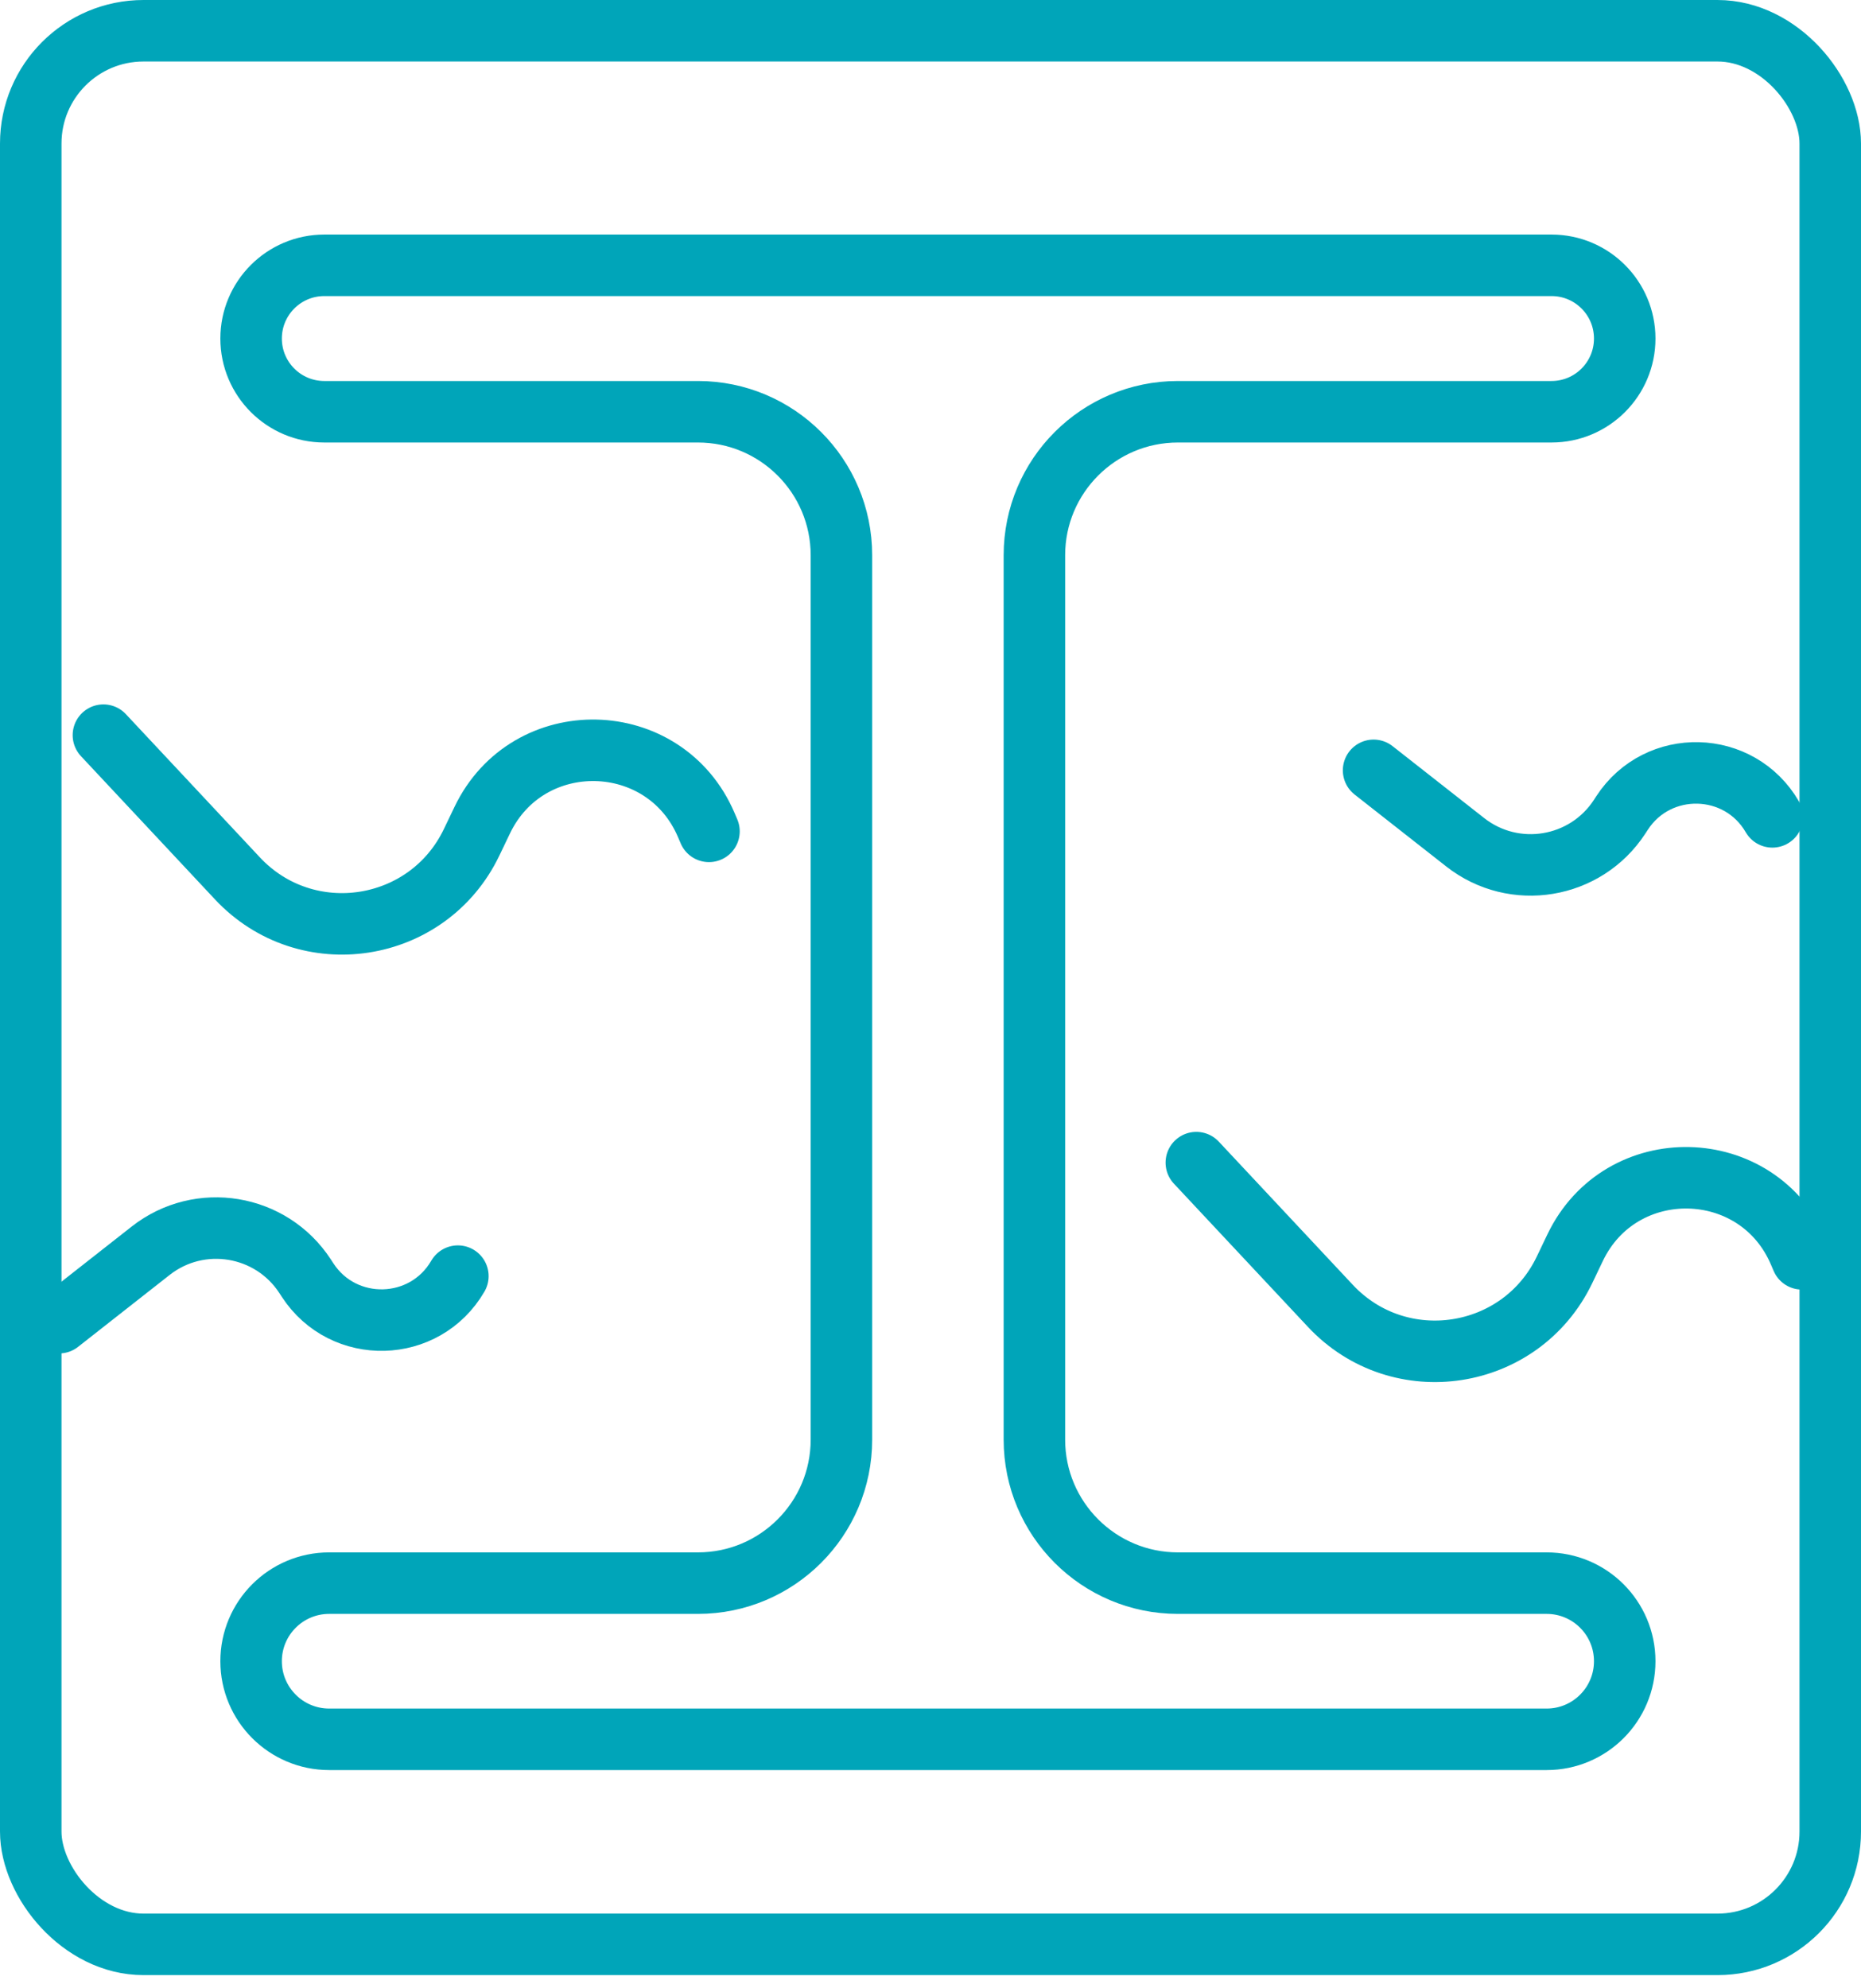
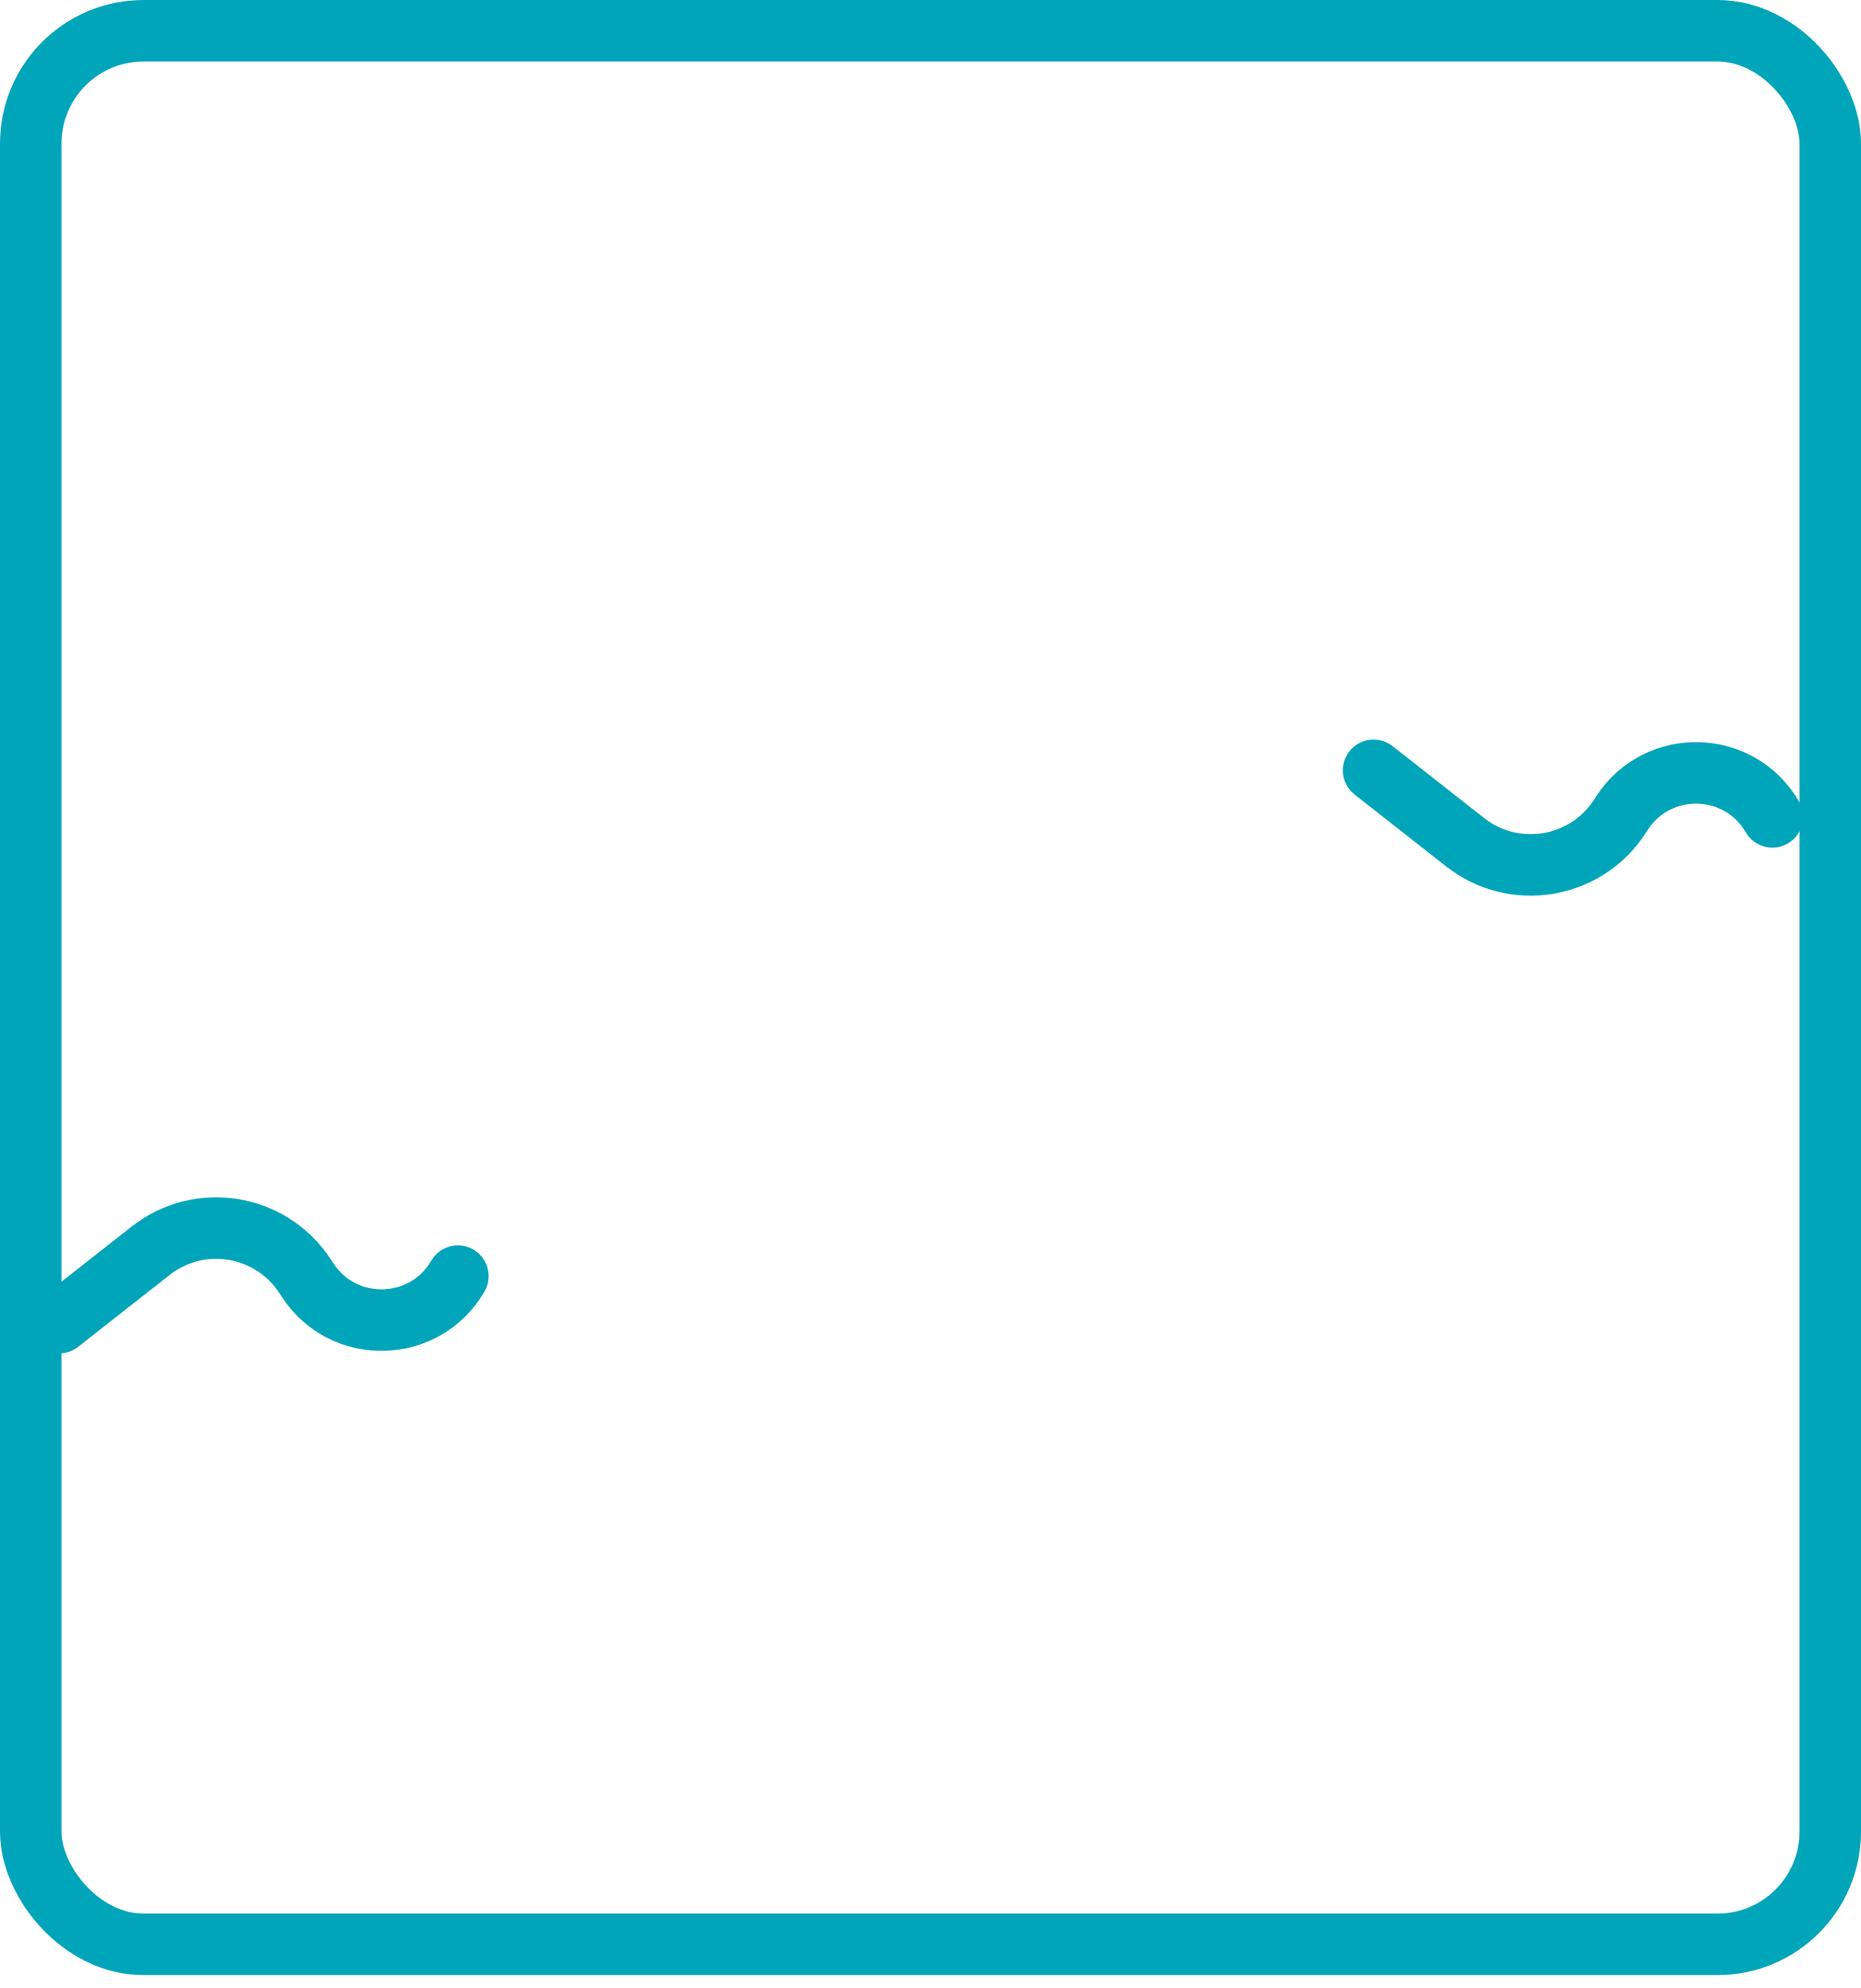
<svg xmlns="http://www.w3.org/2000/svg" width="88" height="94" viewBox="0 0 88 94" fill="none">
  <rect x="1.454" y="1.454" width="85.092" height="90.467" rx="5.332" stroke="#00A5B9" stroke-width="2.908" />
-   <path d="M33.002 19.466H15.335C13.424 19.466 11.874 17.916 11.874 16.005C11.874 14.093 13.424 12.543 15.335 12.543H73.366C75.278 12.543 76.827 14.093 76.827 16.005C76.827 17.916 75.278 19.466 73.366 19.466H55.699C51.952 19.466 48.913 22.504 48.913 26.251V68.058C48.913 71.805 51.952 74.844 55.699 74.844H73.135C75.174 74.844 76.827 76.496 76.827 78.535C76.827 80.574 75.174 82.227 73.135 82.227H15.566C13.527 82.227 11.874 80.574 11.874 78.535C11.874 76.496 13.527 74.844 15.566 74.844H33.002C36.75 74.844 39.788 71.805 39.788 68.058V26.251C39.788 22.504 36.75 19.466 33.002 19.466Z" stroke="#00A5B9" stroke-width="2.908" stroke-linecap="round" />
-   <path d="M4.89 34.755L11.227 41.526C14.491 45.014 20.24 44.127 22.302 39.819L22.802 38.776C24.962 34.262 31.436 34.403 33.398 39.006L33.525 39.303" stroke="#00A5B9" stroke-width="2.908" stroke-linecap="round" />
-   <path d="M56.57 54.964L62.908 61.735C66.172 65.222 71.921 64.336 73.983 60.028L74.482 58.985C76.643 54.471 83.117 54.612 85.079 59.215L85.206 59.512" stroke="#00A5B9" stroke-width="2.908" stroke-linecap="round" />
  <path d="M2.794 62.53L7.124 59.13C9.442 57.311 12.821 57.87 14.43 60.339L14.543 60.513C16.241 63.119 20.09 63.02 21.651 60.33" stroke="#00A5B9" stroke-width="2.908" stroke-linecap="round" />
  <path d="M64.952 36.418L69.283 39.818C71.6 41.637 74.979 41.078 76.588 38.609L76.701 38.435C78.399 35.829 82.249 35.928 83.809 38.618" stroke="#00A5B9" stroke-width="2.908" stroke-linecap="round" />
</svg>